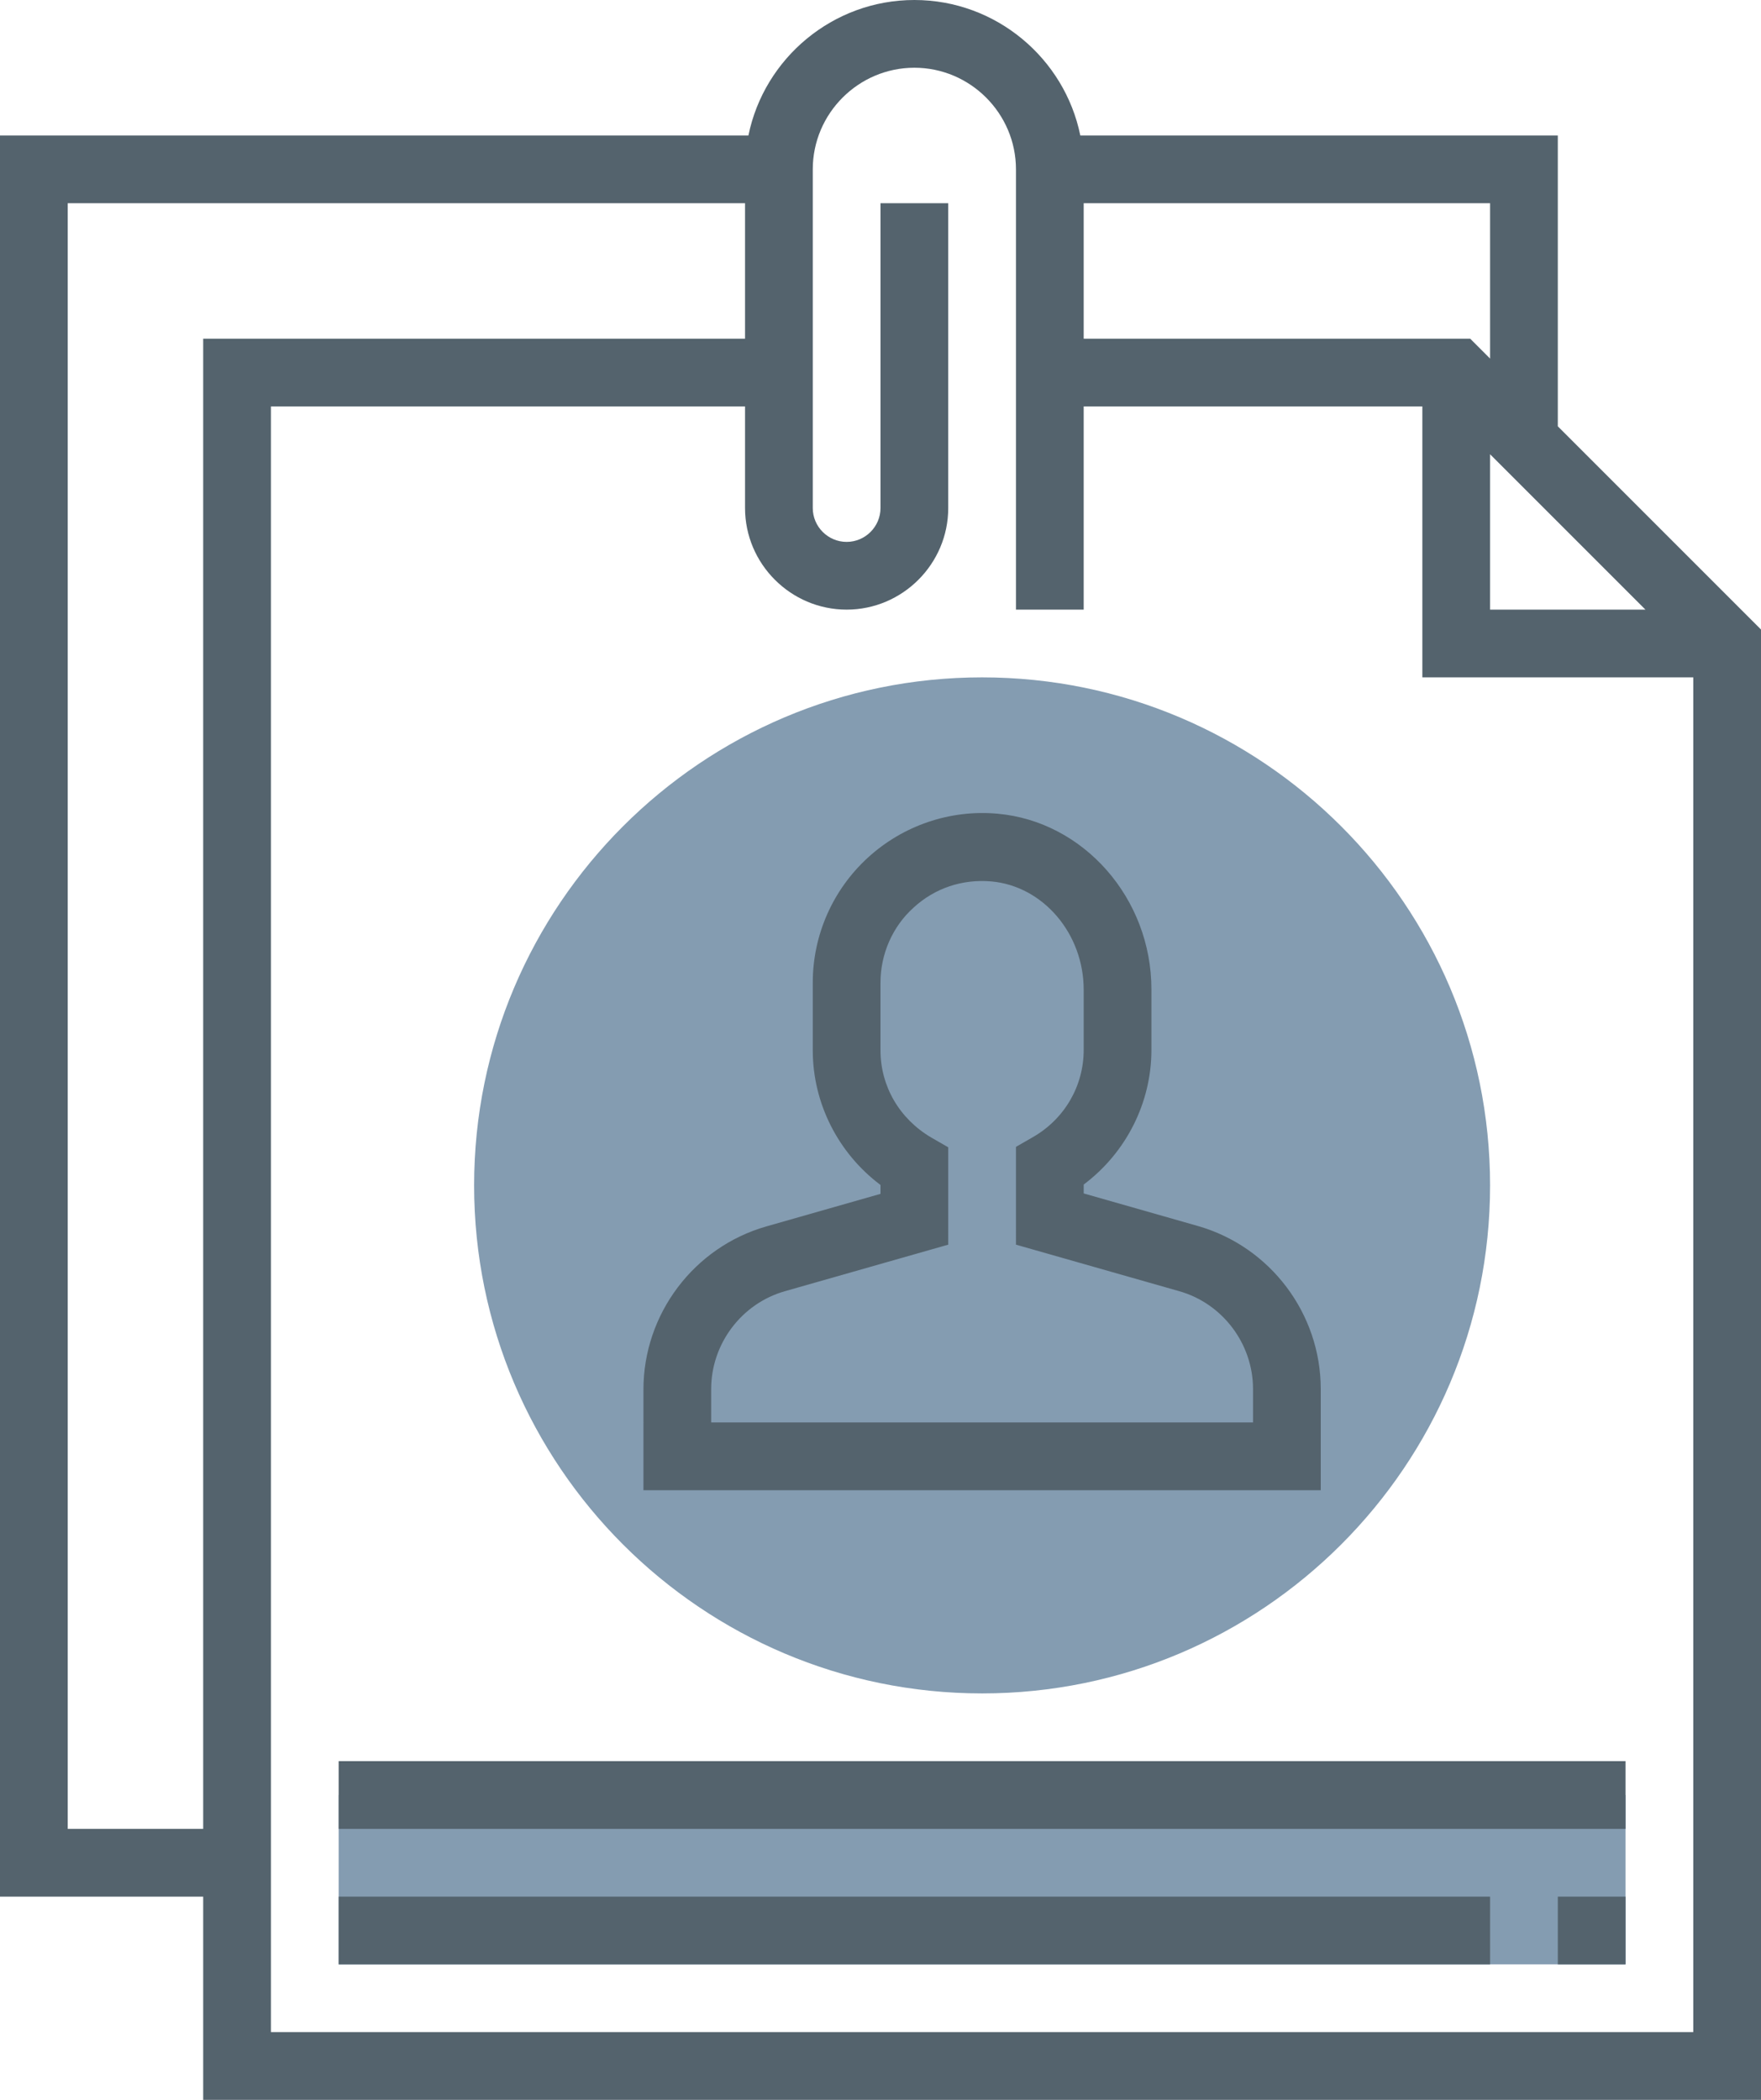
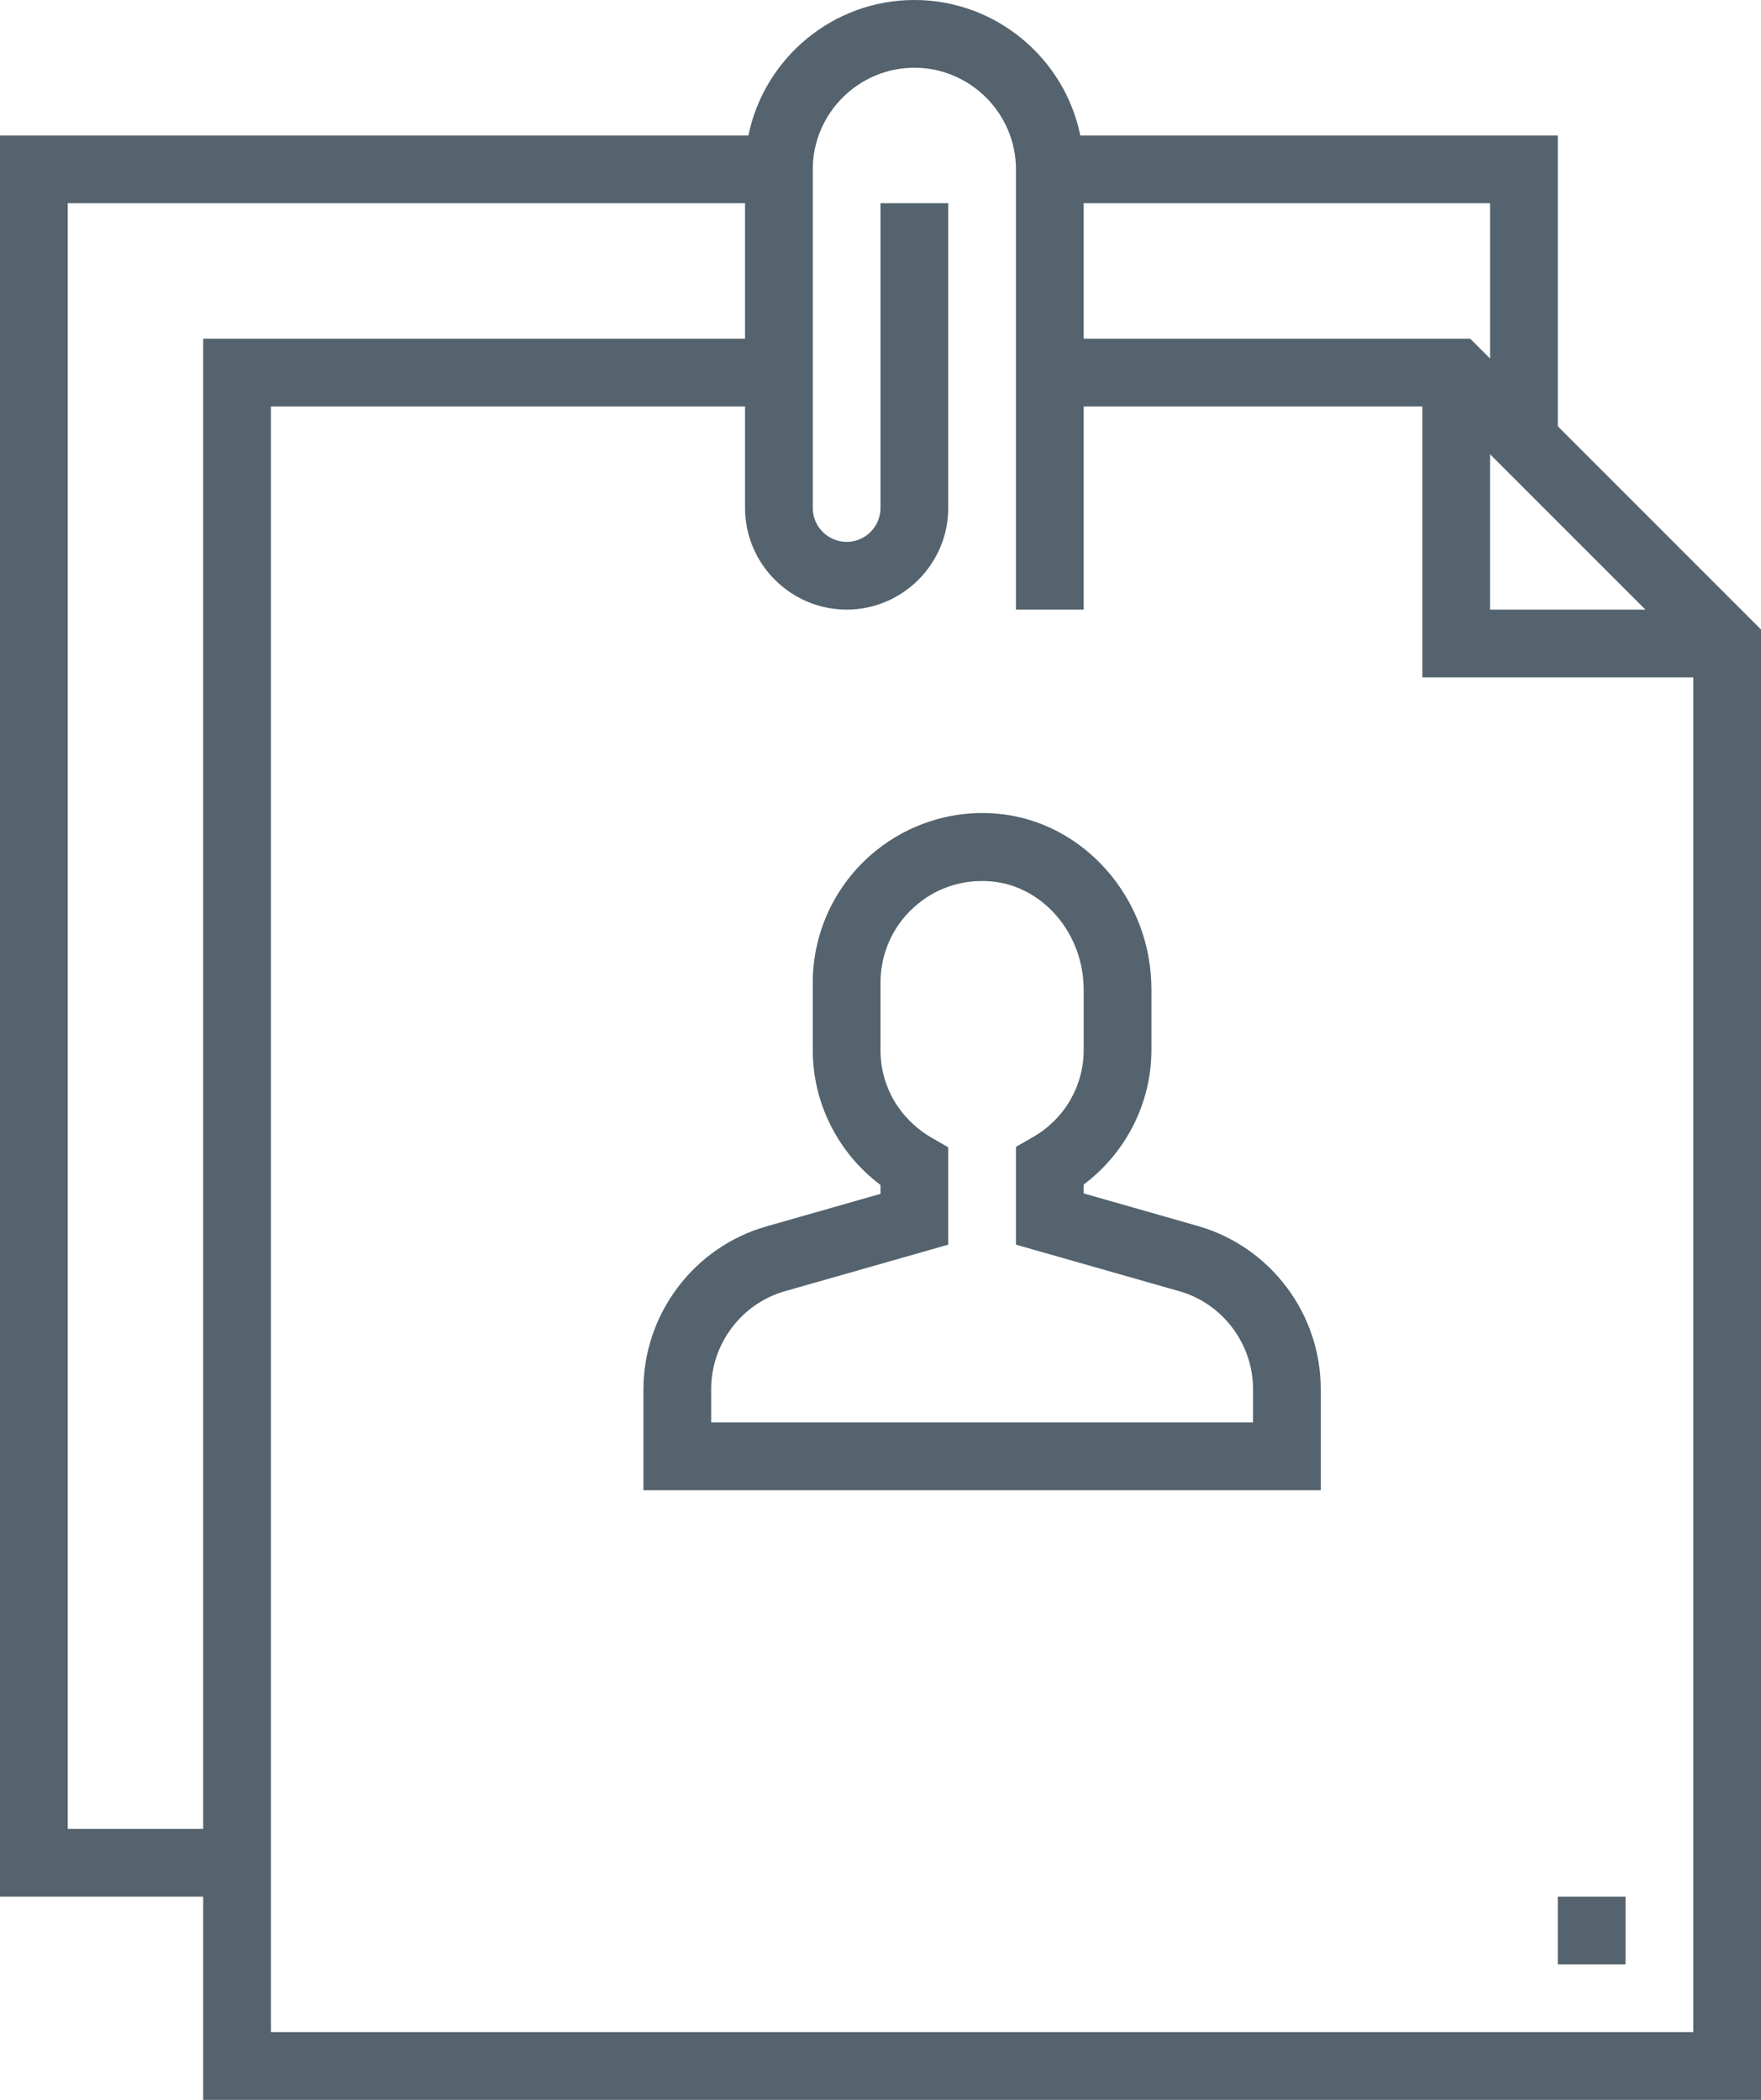
<svg xmlns="http://www.w3.org/2000/svg" version="1.1" id="Layer_1" x="0px" y="0px" viewBox="0 0 416 496" style="enable-background:new 0 0 416 496;" xml:space="preserve">
  <style type="text/css">
	.st0{fill:#849CB1;}
	.st1{fill:#54636D;}
</style>
  <g>
-     <path class="st0" d="M80,424h304v40H80V424z" />
-     <path class="st0" d="M232,400c-66.2,0-120-53.8-120-120s53.8-120,120-120s120,53.8,120,120S298.2,400,232,400z" />
    <path class="st1" d="M368,100.7V32H255.2C251.5,13.8,235.3,0,216,0s-35.5,13.8-39.2,32H0v416h48v48h368V148.7L368,100.7z    M352,107.3l36.7,36.7H352V107.3z M352,84.7l-4.7-4.7H256V48h96V84.7z M16,432V48h160v32H48v352H16z M64,480V96h112v24   c0,13.2,10.8,24,24,24s24-10.8,24-24V48h-16v72c0,4.4-3.6,8-8,8s-8-3.6-8-8V40c0-13.2,10.8-24,24-24s24,10.8,24,24v104h16V96h80v64   h64v320H64z" />
    <path class="st1" d="M312,328.1c0-17.8-11.9-33.6-29-38.5l-27-7.7v-2.1c10-7.5,16-19.3,16-31.8v-14.3c0-21.5-16-39.7-36.4-41.5   c-11.2-1-22.3,2.8-30.6,10.4c-8.3,7.6-13,18.3-13,29.5v16c0,12.5,6,24.3,16,31.8v2.1l-27,7.7c-17.1,4.9-29,20.7-29,38.5V352h160   V328.1z M296,336H168v-7.9c0-10.7,7.2-20.2,17.4-23.1l38.6-11V271l-4-2.3c-7.5-4.4-12-12.1-12-20.6v-16c0-6.7,2.8-13.2,7.8-17.7   c5-4.6,11.5-6.8,18.4-6.2c12.2,1.1,21.8,12.3,21.8,25.6V248c0,8.5-4.5,16.3-12,20.6l-4,2.3V294l38.6,11   c10.2,2.9,17.4,12.4,17.4,23.1V336z" />
-     <path class="st1" d="M80,416h304v16H80V416z" />
-     <path class="st1" d="M80,448h272v16H80V448z" />
    <path class="st1" d="M368,448h16v16h-16V448z" />
  </g>
</svg>